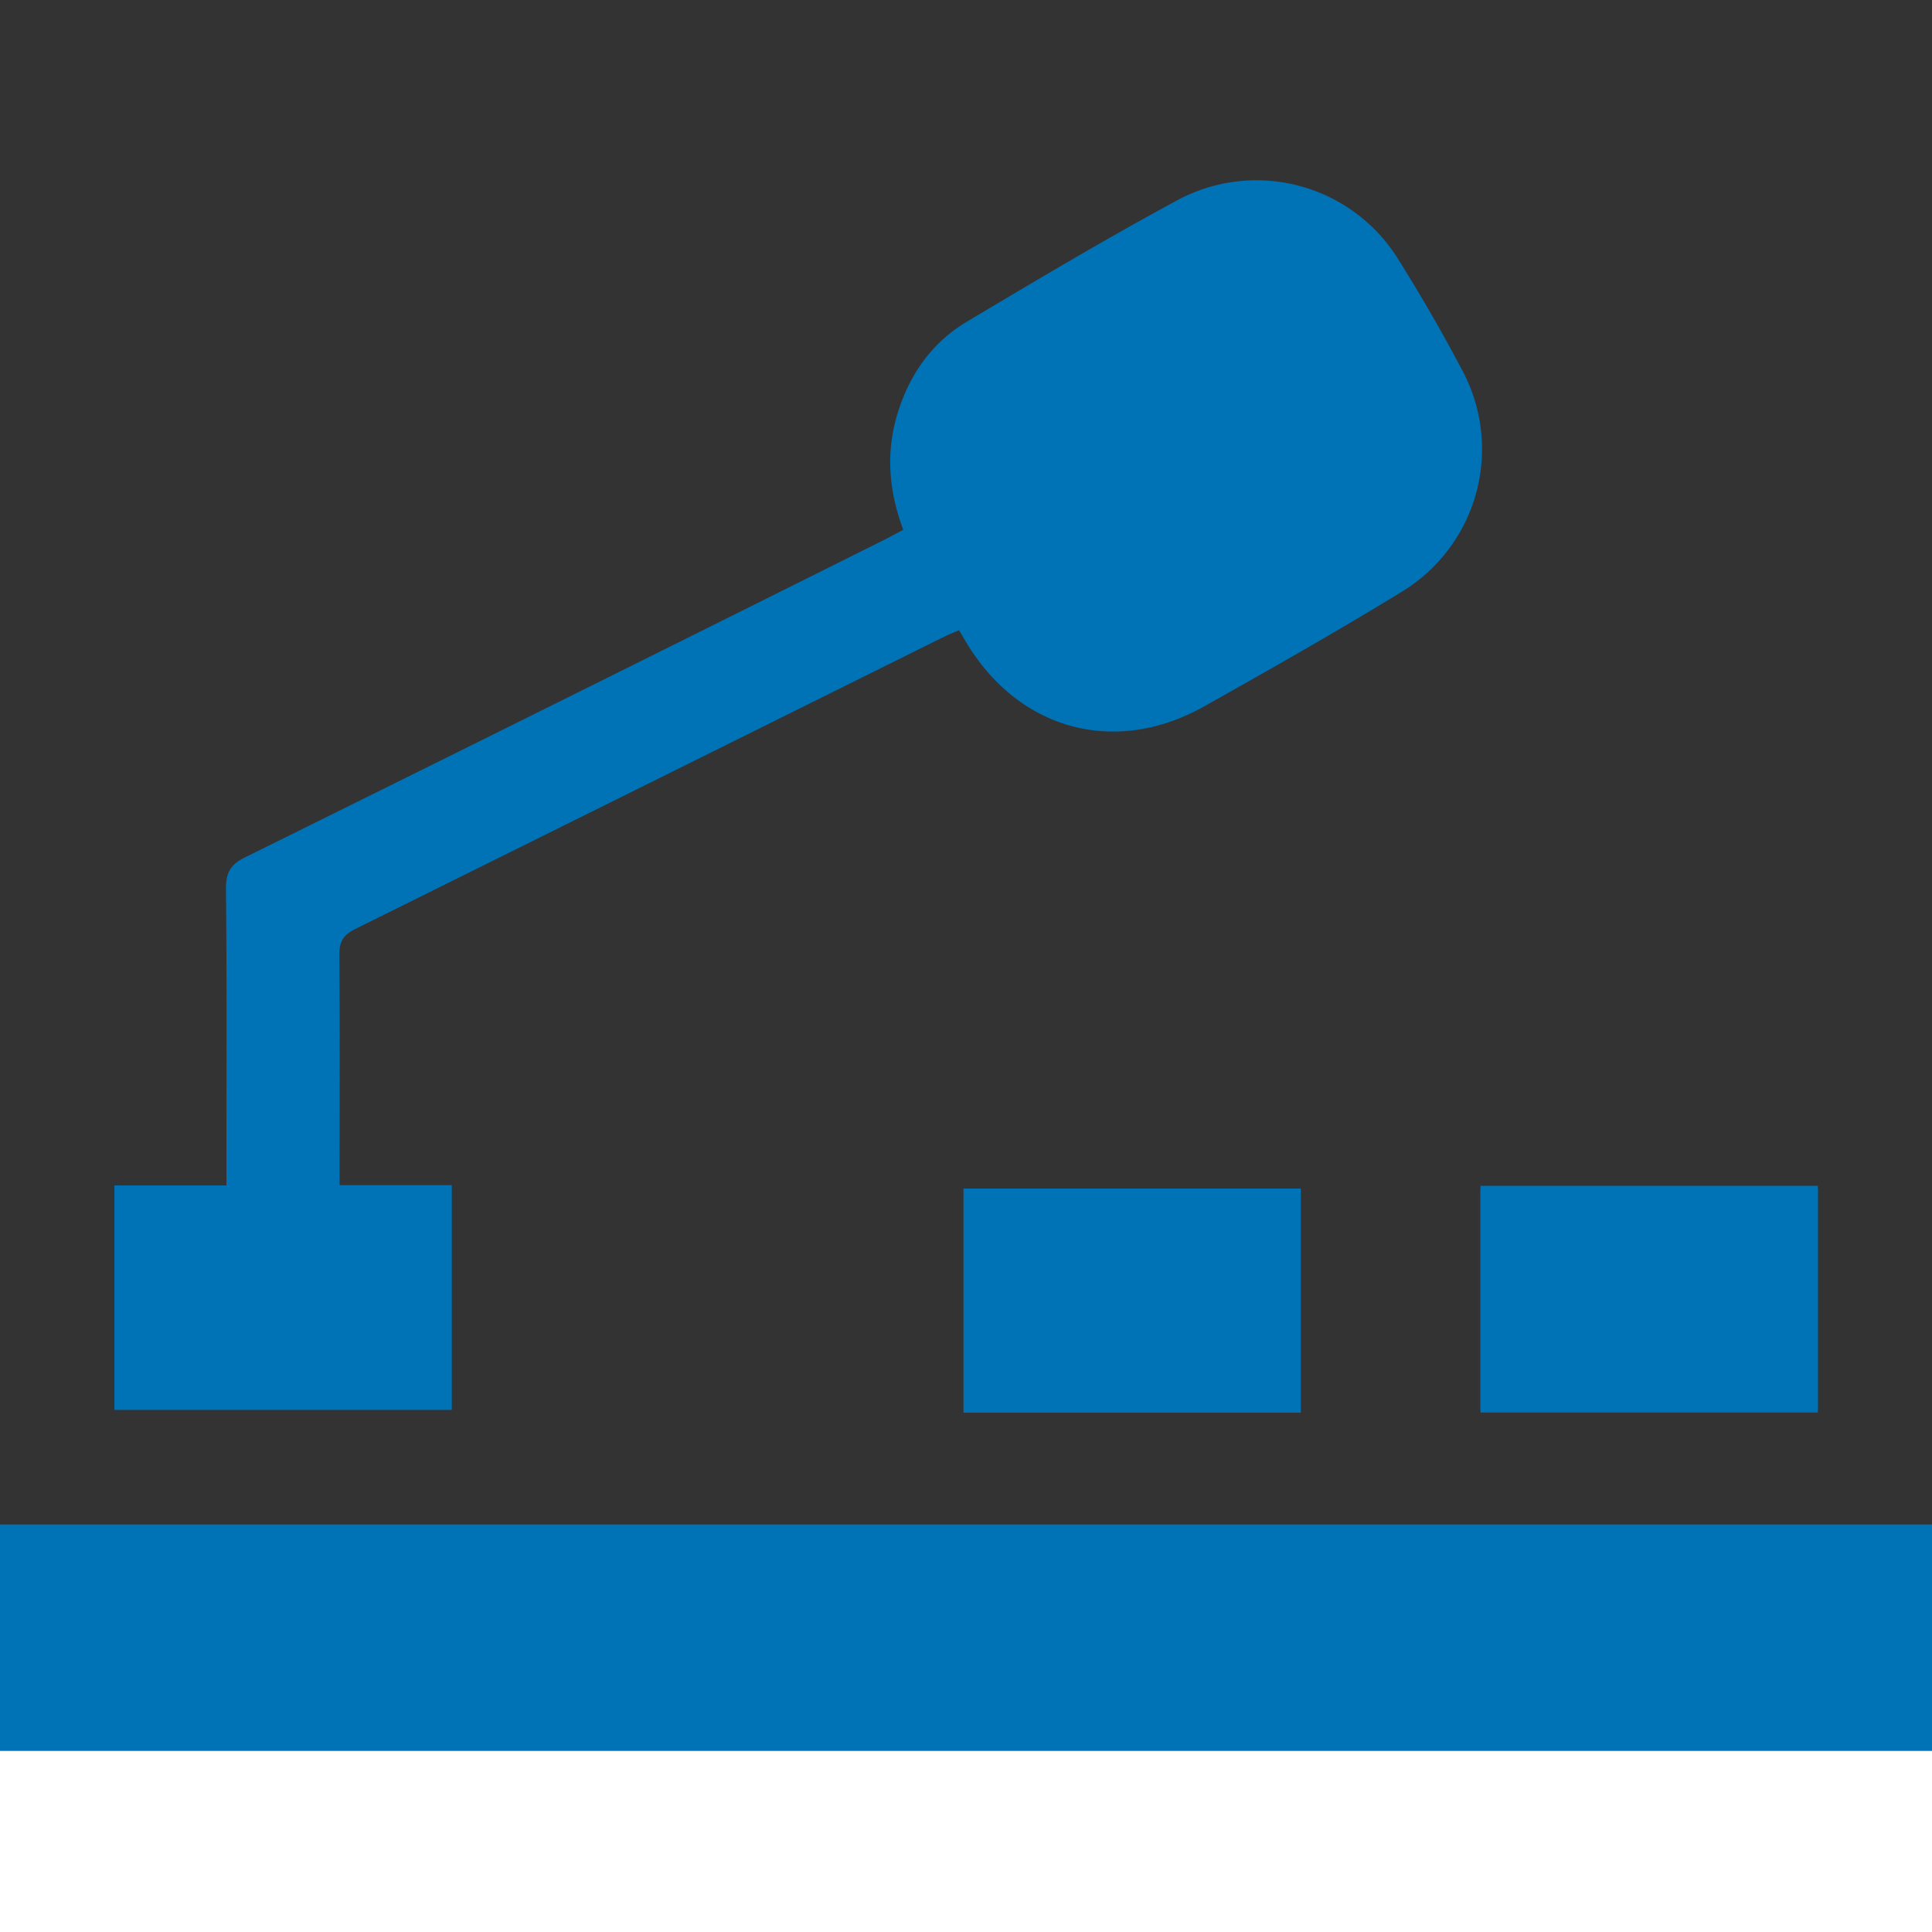
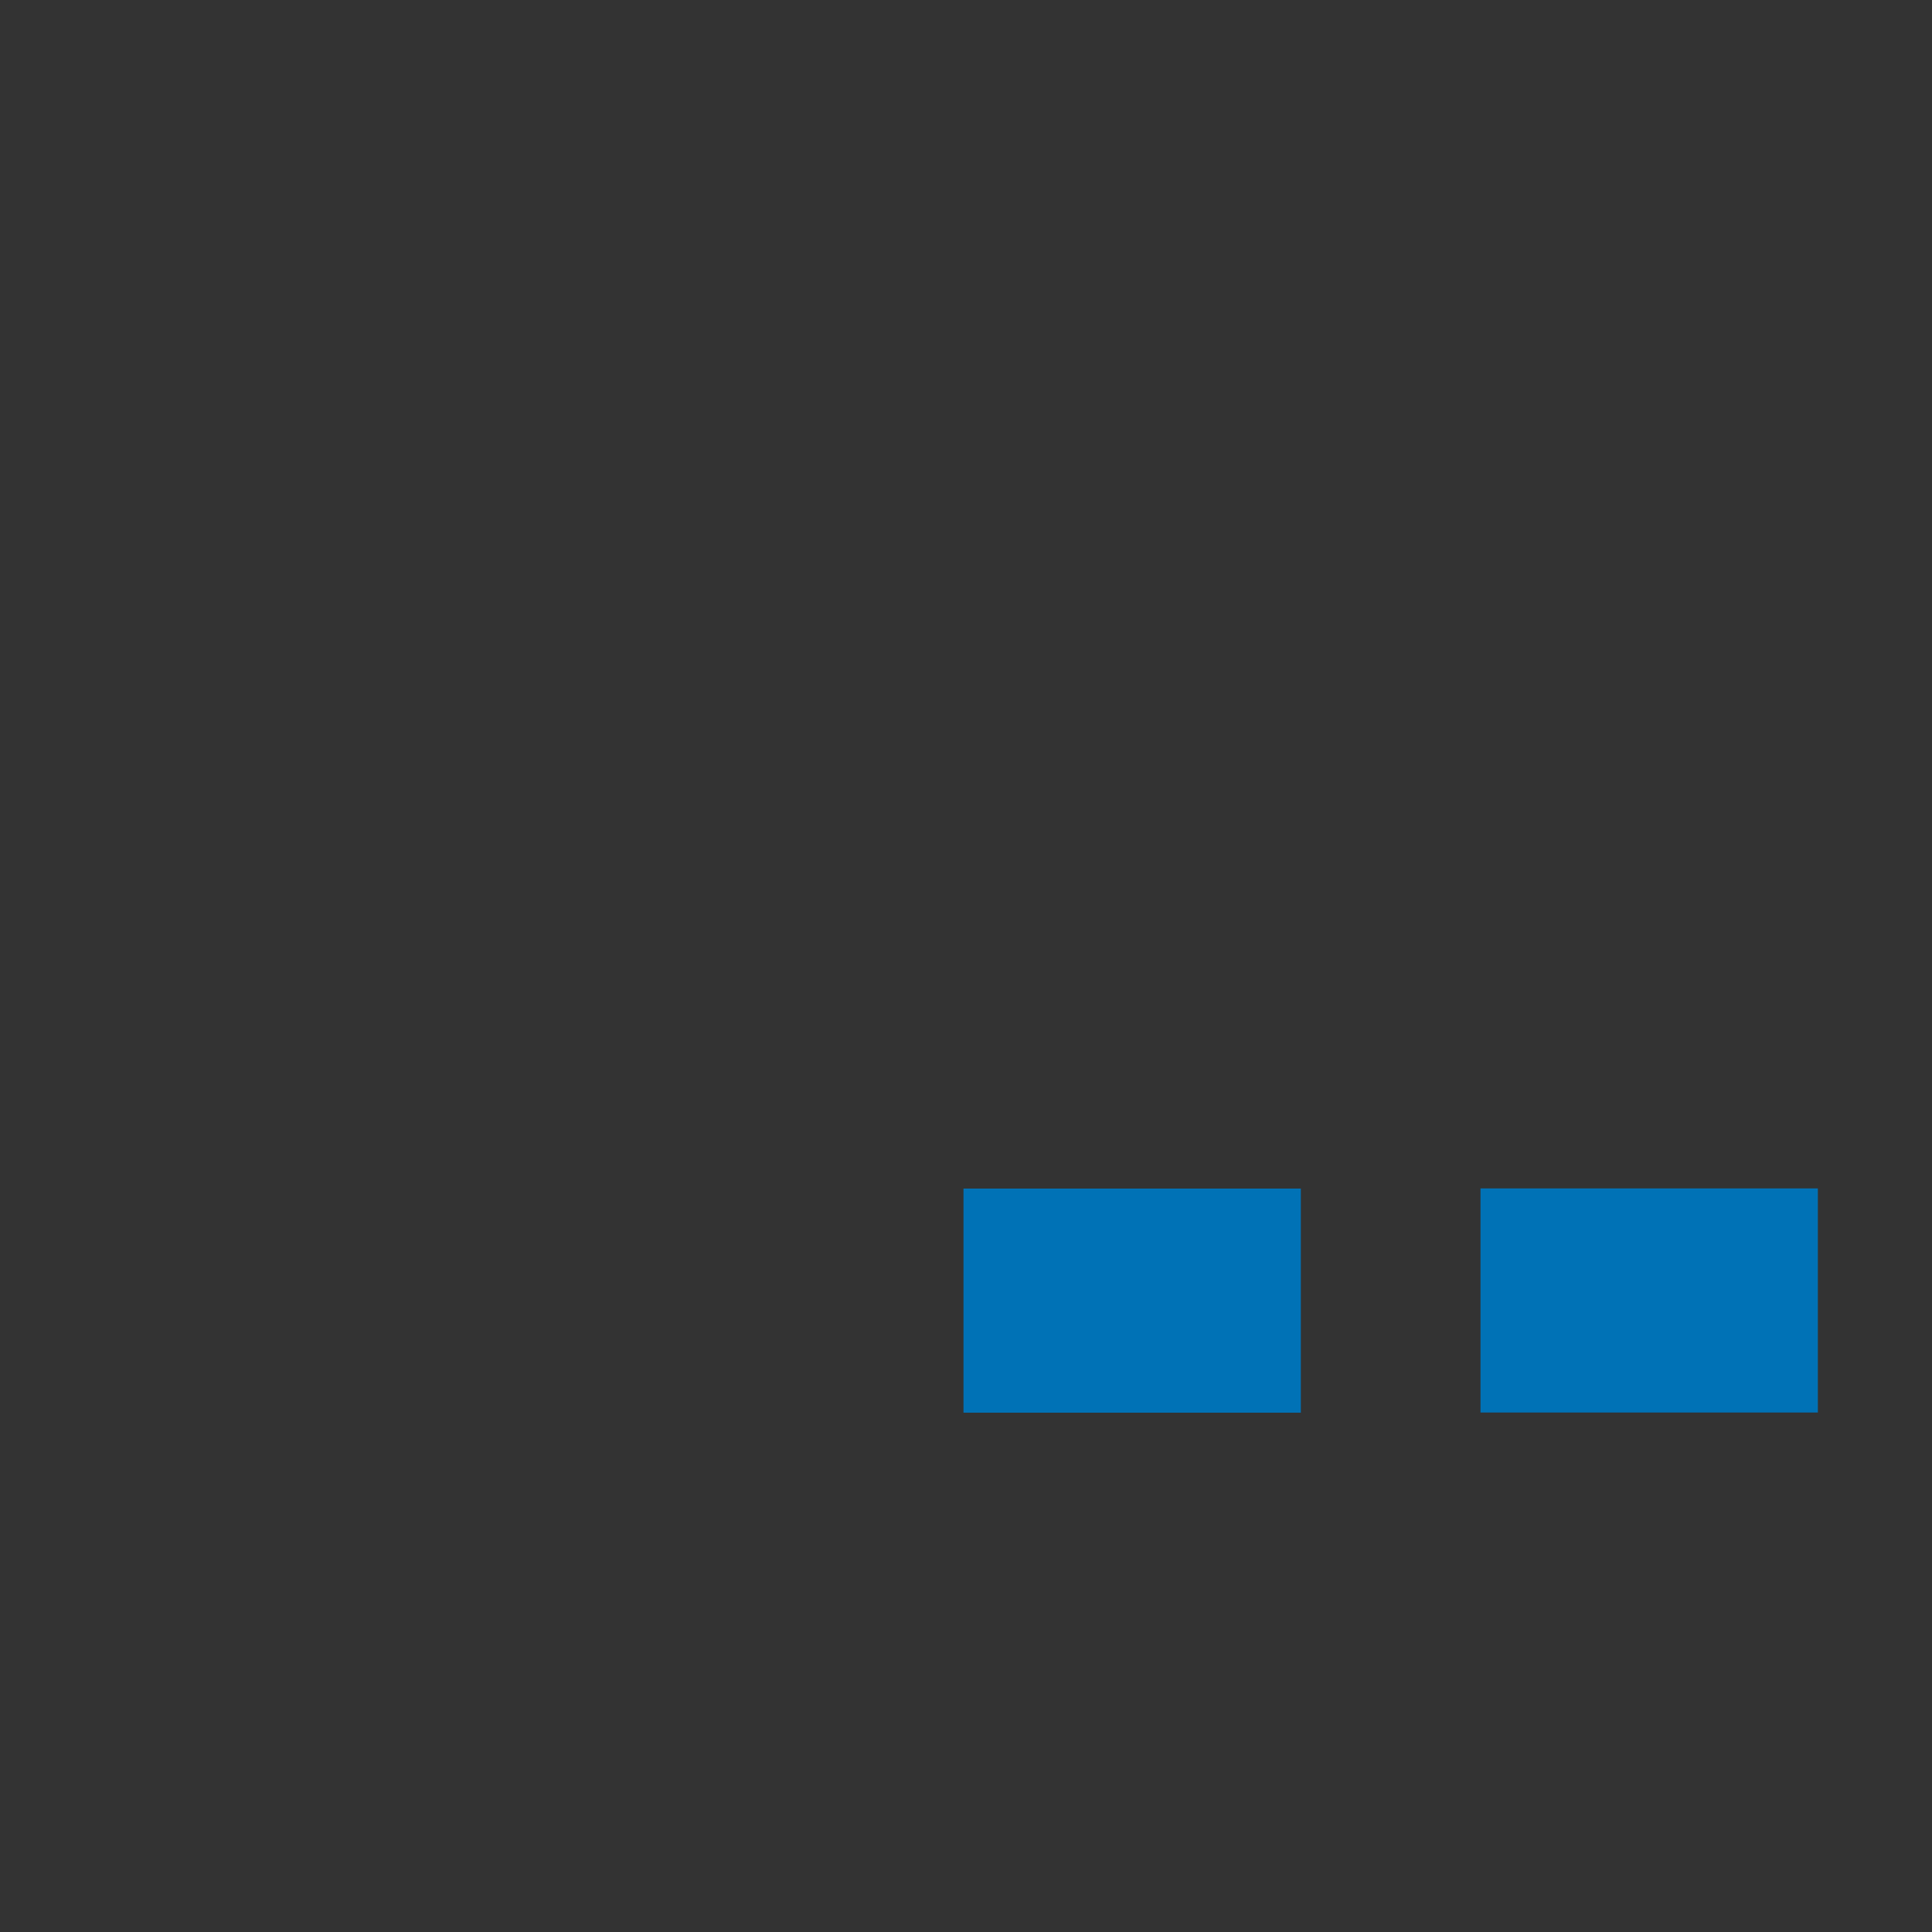
<svg xmlns="http://www.w3.org/2000/svg" id="Слой_1" data-name="Слой 1" viewBox="0 0 384 384">
  <rect x="0" y="0" width="384" height="384" fill="#333333" stroke="none" />
  <defs>
    <style>.cls-1{fill:#0072b6;}.cls-2{fill:#fff;}</style>
  </defs>
-   <path class="cls-1" d="M0,303H384v45H0Z" />
-   <path class="cls-2" d="M0,348H384v36H0Z" />
-   <path class="cls-1" d="M67.5,235.56H89.8v44.67H22.74V235.61H45v-4.23c0-18.25.1-36.49-.09-54.74,0-3.21.9-4.81,3.78-6.23Q112.26,139,175.74,107.3c1.2-.6,2.38-1.26,3.79-2-2.83-7.6-3.51-15.16-1.21-22.87,2.35-7.86,6.81-14.28,13.82-18.47C206,55.69,219.81,47.47,234,39.8a33.16,33.16,0,0,1,44,11.87c4.44,7.07,8.62,14.34,12.53,21.73a33.18,33.18,0,0,1-12,44.27c-12.88,7.88-26,15.33-39.19,22.73-17.68,9.94-36.77,4.73-47.25-12.65l-1.47-2.48c-1.06.45-2.06.83-3,1.3q-58.5,29.06-117,58.07c-2.3,1.14-3.18,2.42-3.16,5.06C67.57,204.8,67.5,219.9,67.5,235.56Z" />
-   <path class="cls-1" d="M294.26,235.69h67.05v44.54H294.26Z" />
  <path class="cls-1" d="M294.26,236.21h67.05v44.54H294.26Z" />
  <path class="cls-1" d="M191.5,236.24h67.05v44.54H191.5Z" />
</svg>